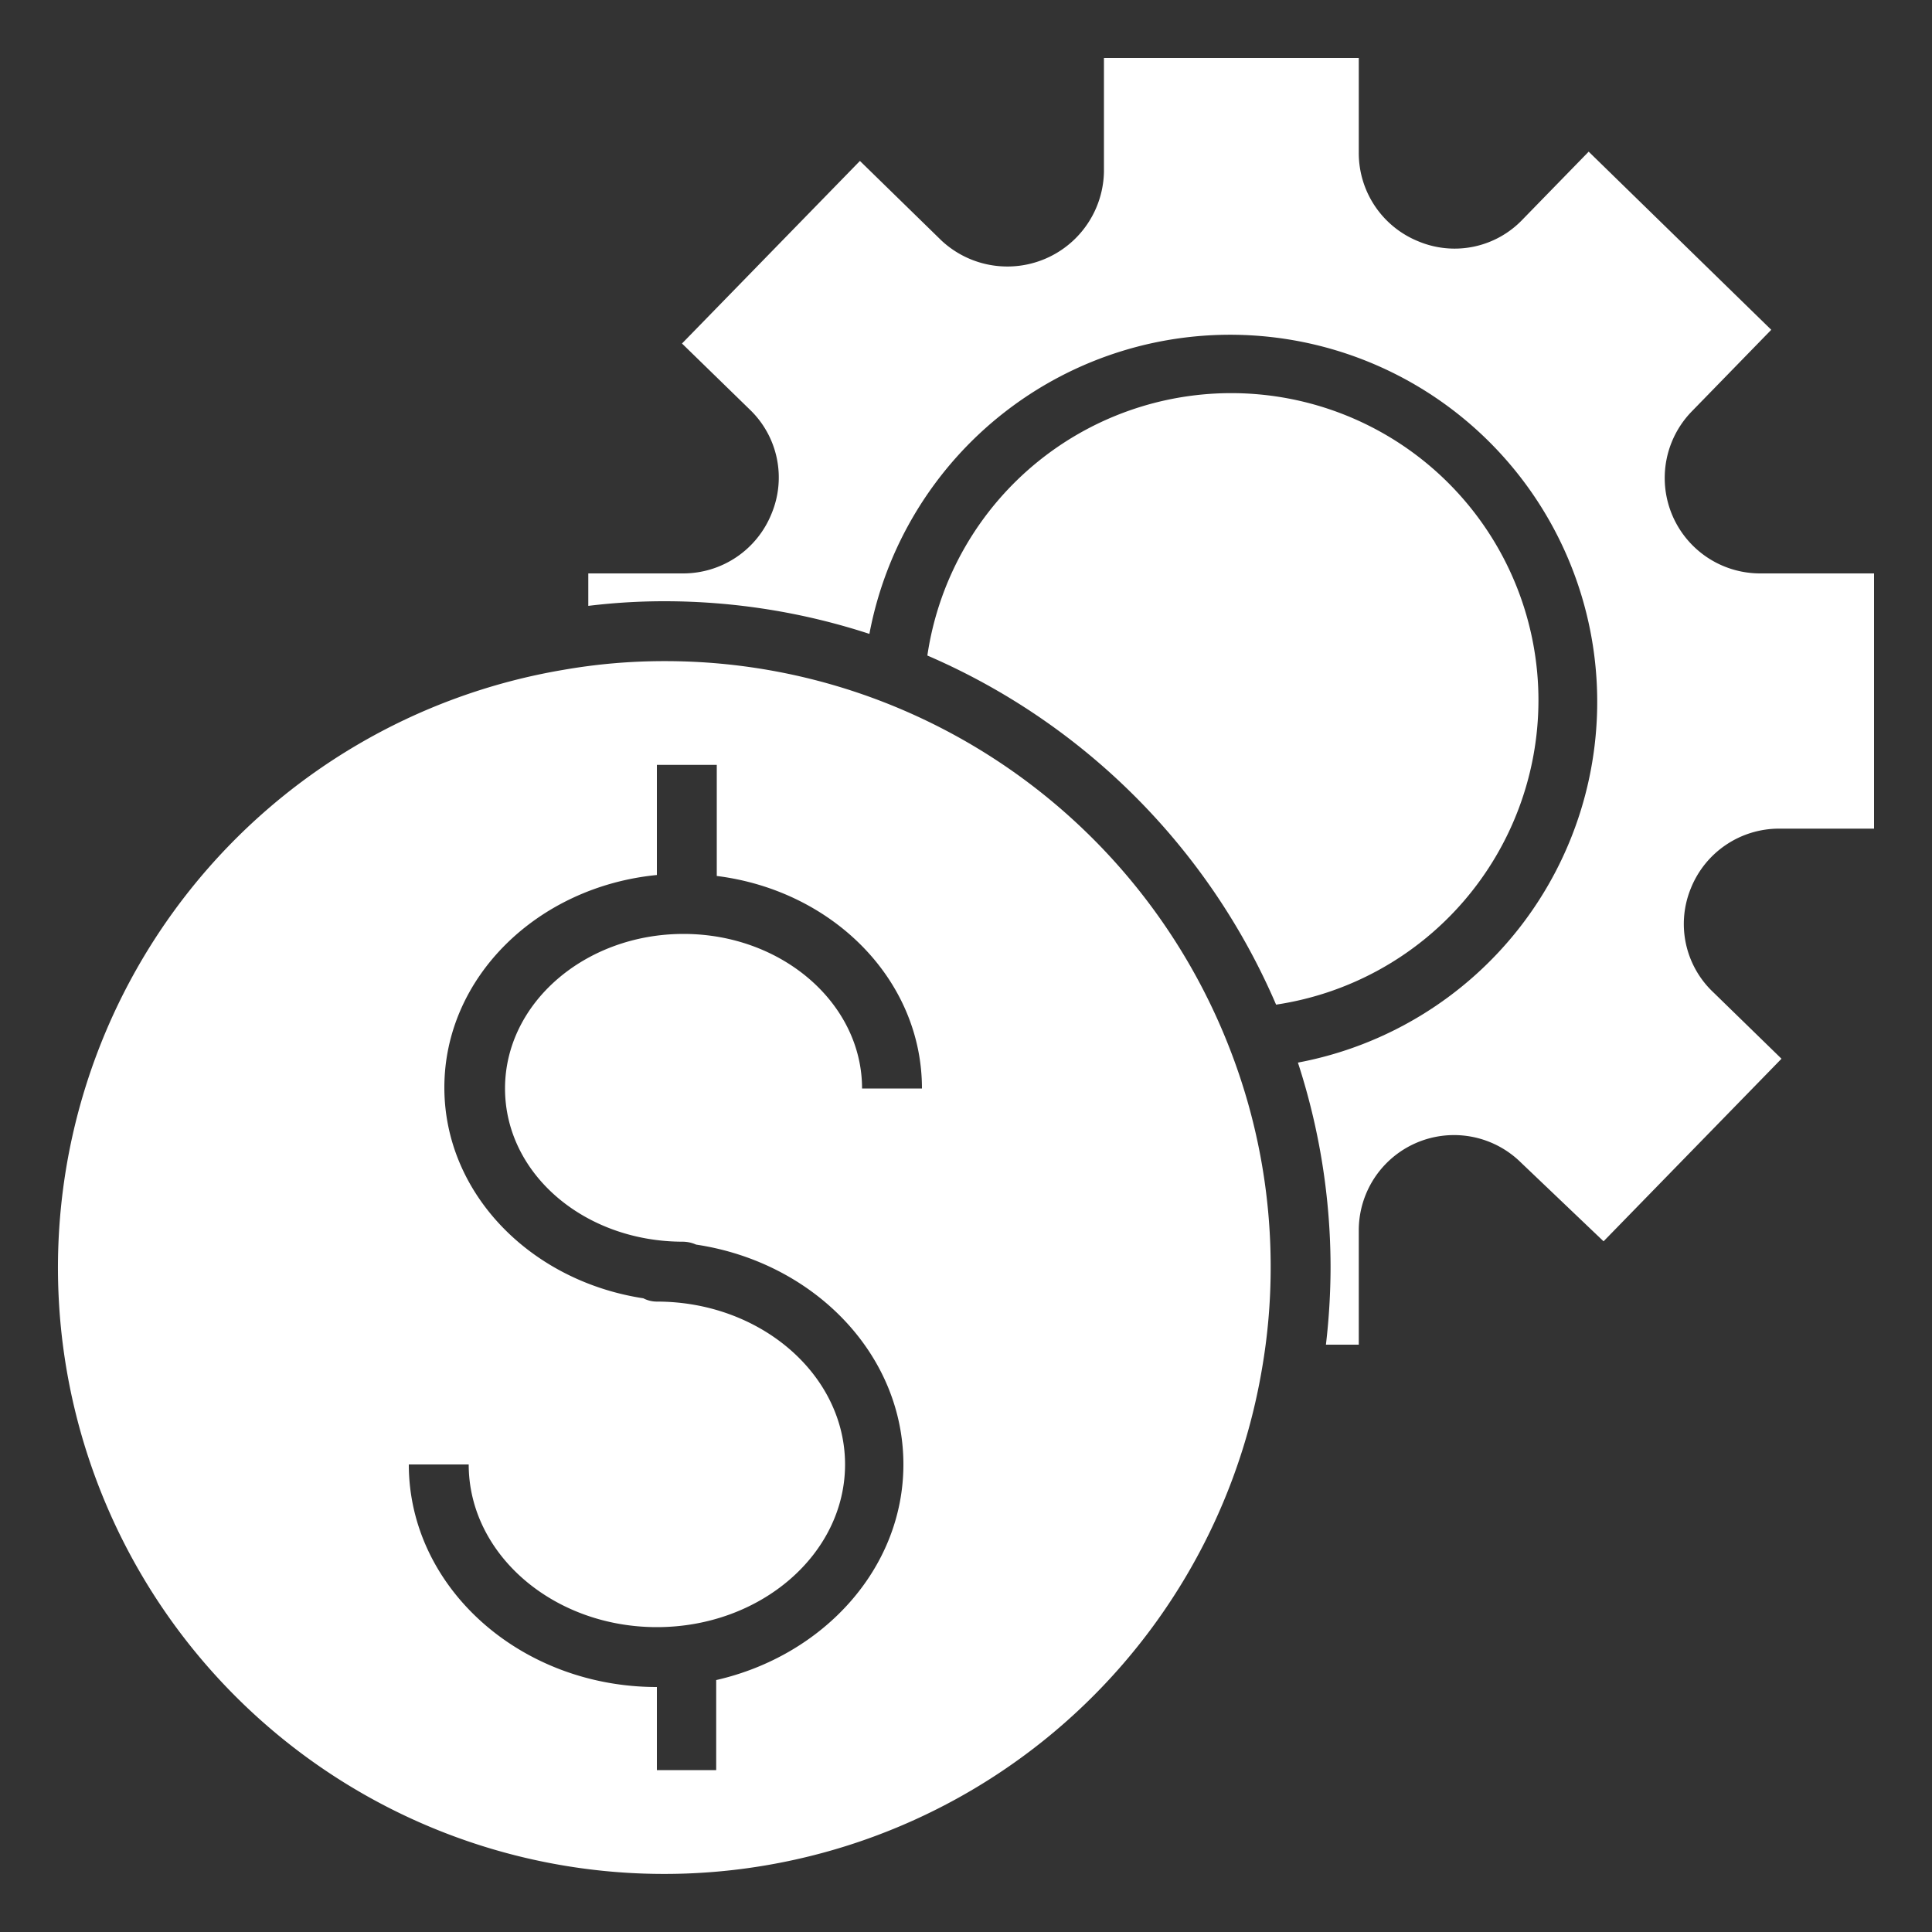
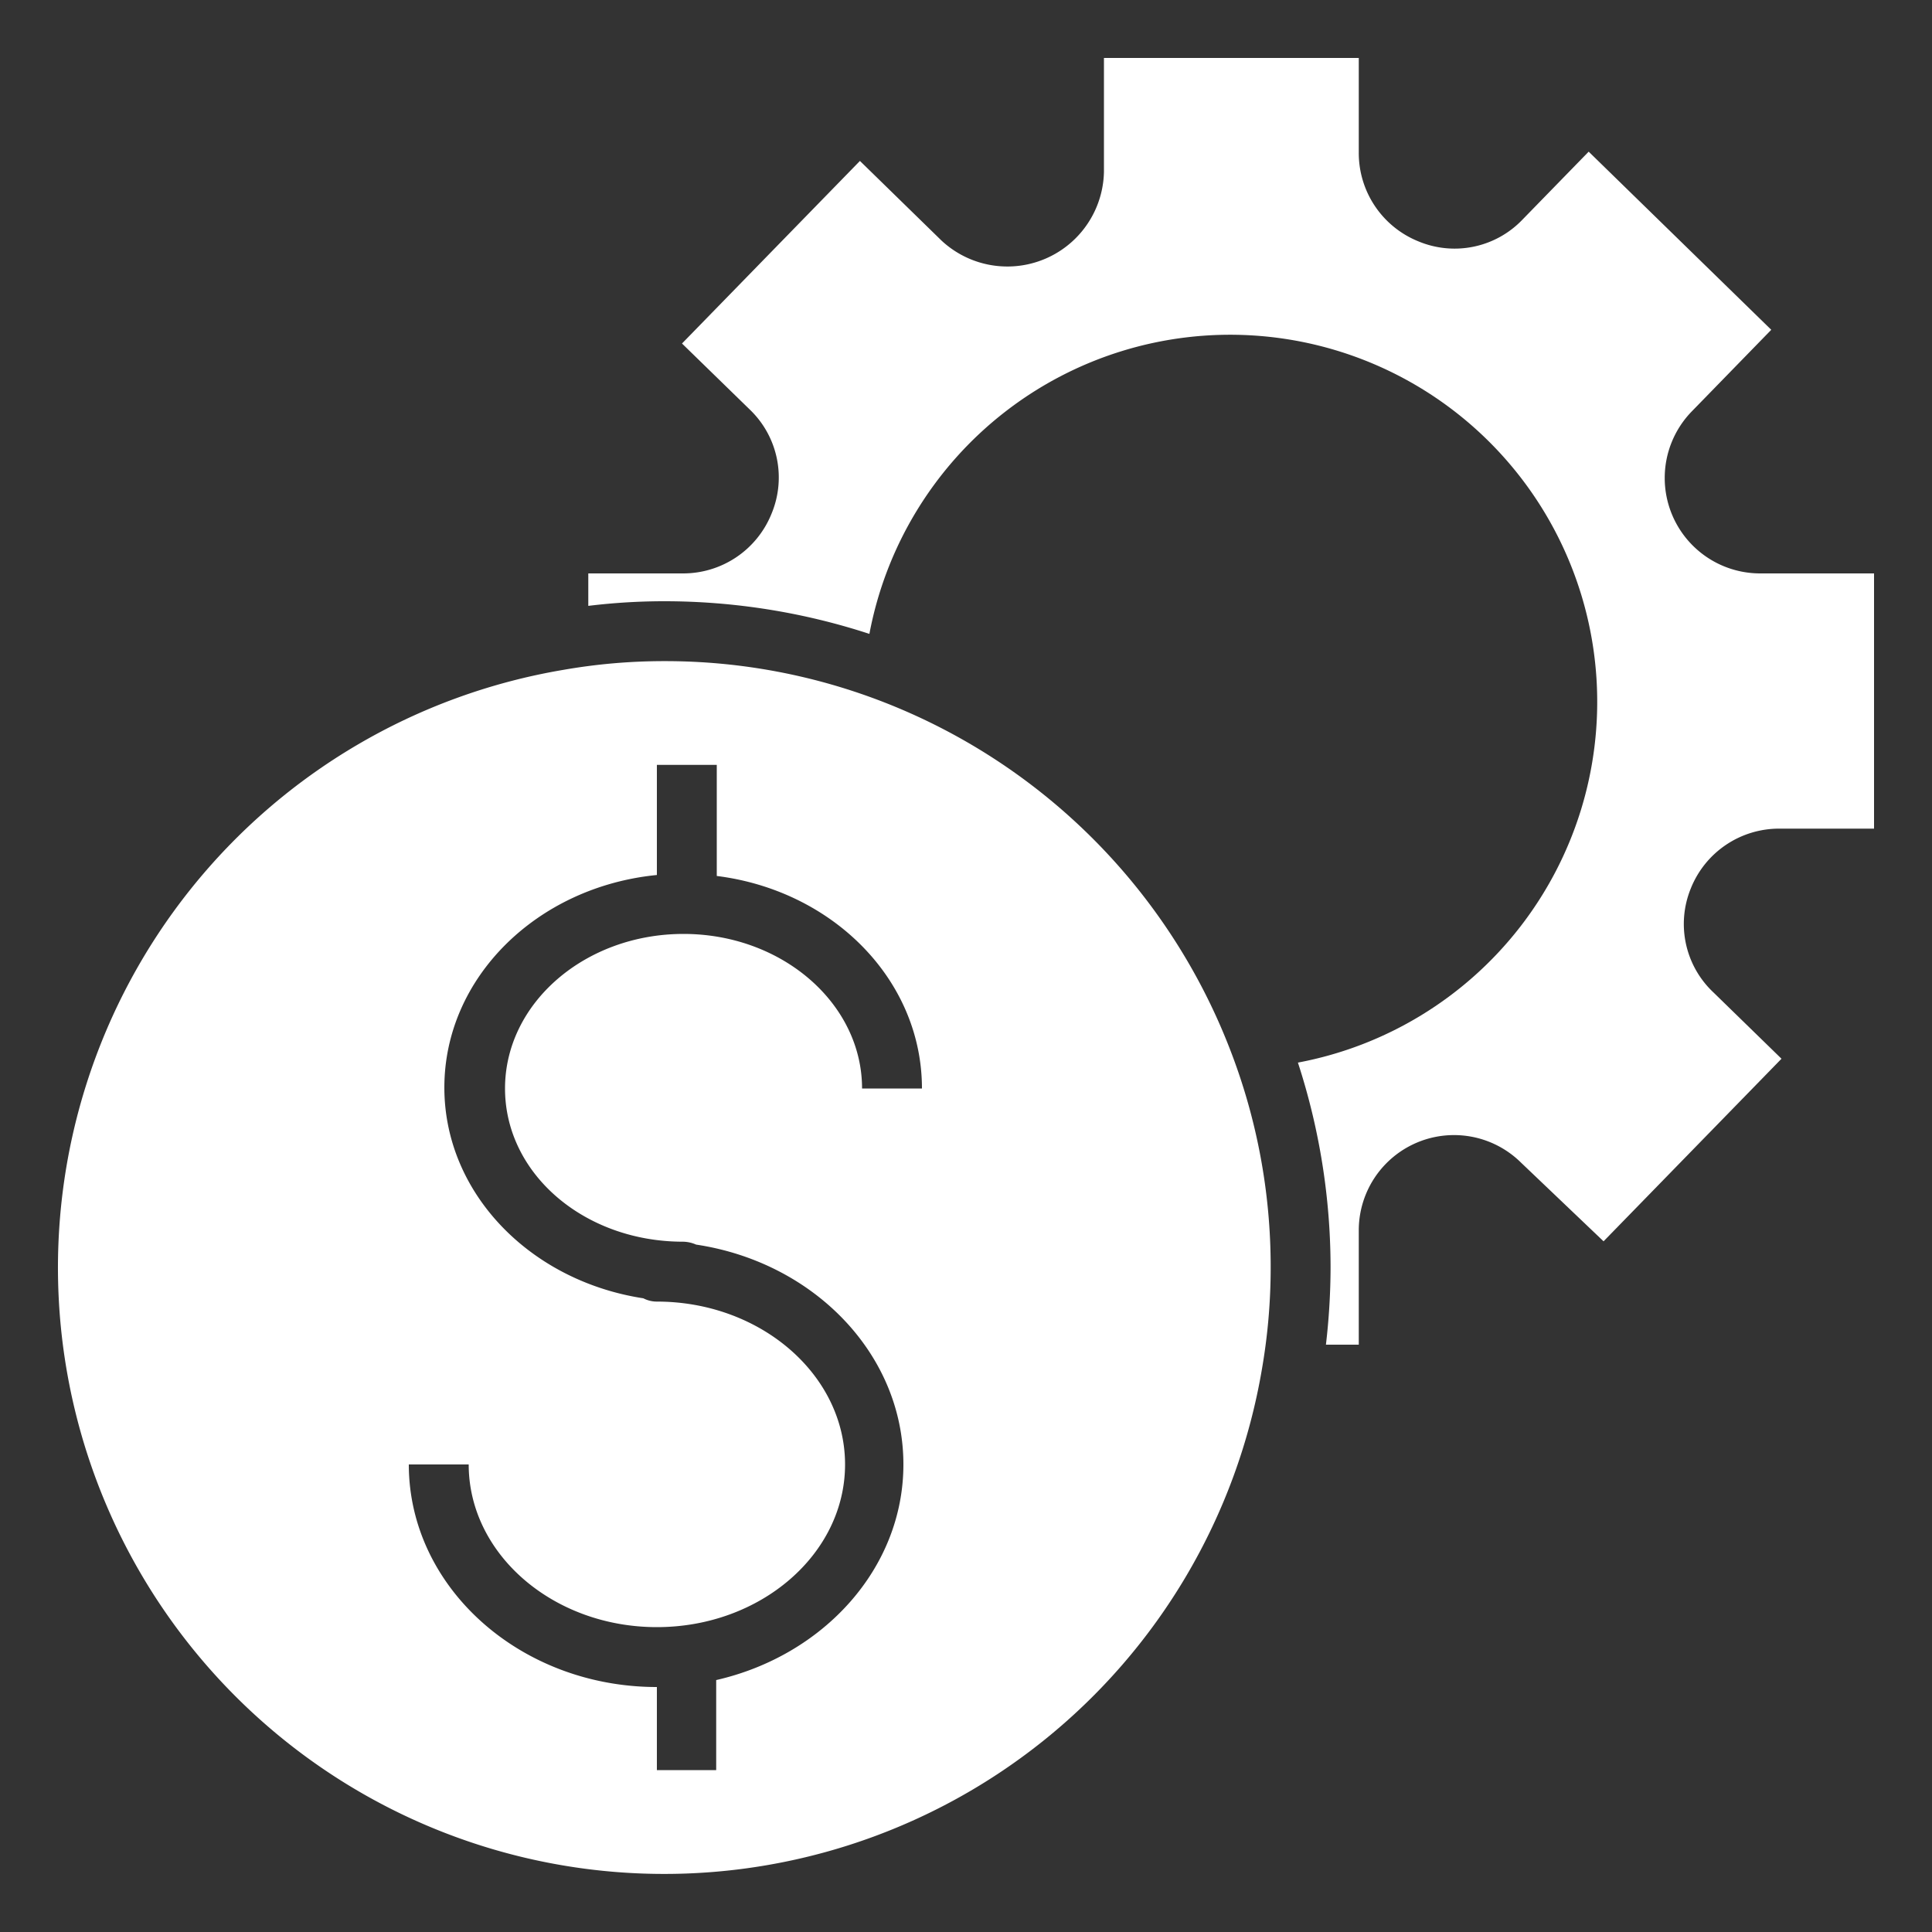
<svg xmlns="http://www.w3.org/2000/svg" version="1.1" width="512" height="512" x="0" y="0" viewBox="0 0 100 100" style="enable-background:new 0 0 512 512" xml:space="preserve" class="">
  <rect x="0" y="0" width="100" height="100" fill="#333333" stroke="none" />
  <g>
    <path d="M92.09 42.89H97V29.68h-5.89a4.94 4.94 0 0 1-3.53-8.4l4.1-4.21-9.45-9.22-3.42 3.51a4.86 4.86 0 0 1-5.4 1.13 4.93 4.93 0 0 1-3.08-4.58V3H57.14v5.9a5 5 0 0 1-8.41 3.55l-4.22-4.12-9.21 9.45 3.5 3.41a4.87 4.87 0 0 1 1.13 5.41 4.93 4.93 0 0 1-4.58 3.08h-4.9v1.68a32.31 32.31 0 0 1 3.94-.24A34.15 34.15 0 0 1 45 32.81 19 19 0 1 1 67.18 55a34.27 34.27 0 0 1 1.69 10.6 34.93 34.93 0 0 1-.24 4h1.7v-5.9a4.93 4.93 0 0 1 8.39-3.53L83 64.25l9.21-9.45-3.52-3.43A4.86 4.86 0 0 1 87.51 46a4.92 4.92 0 0 1 4.58-3.11Z" fill="#ffffff" opacity="1" data-original="#000000" class="" />
-     <path d="M79.63 36.28A15.9 15.9 0 0 0 48 33.93 34.51 34.51 0 0 1 66.05 52a15.94 15.94 0 0 0 13.58-15.72Z" fill="#ffffff" opacity="1" data-original="#000000" class="" />
    <path d="M45.76 36.35a31.18 31.18 0 0 0-11.37-2.13 30.24 30.24 0 0 0-5.22.45 31.38 31.38 0 1 0 36.15 36.18 30.76 30.76 0 0 0 .45-5.25 31.08 31.08 0 0 0-2.13-11.35 31.44 31.44 0 0 0-17.88-17.9ZM35.35 64.27a1.73 1.73 0 0 1 .68.15c6.08.91 10.73 5.66 10.73 11.38 0 5.37-4.13 9.89-9.69 11.16v4.66H34v-4.3c-7.08 0-12.84-5.17-12.84-11.52h3.1c0 4.64 4.37 8.42 9.74 8.42s9.74-3.78 9.74-8.42-4.37-8.43-9.74-8.43a1.51 1.51 0 0 1-.7-.17C27.43 66.3 23 61.75 23 56.29c0-5.69 4.8-10.39 11-11v-5.7h3.1v5.75c6 .75 10.62 5.37 10.62 11h-3.1c0-4.4-4.14-8-9.24-8s-9.24 3.58-9.24 8 4.11 7.93 9.21 7.93Z" fill="#ffffff" opacity="1" data-original="#000000" class="" />
  </g>
</svg>